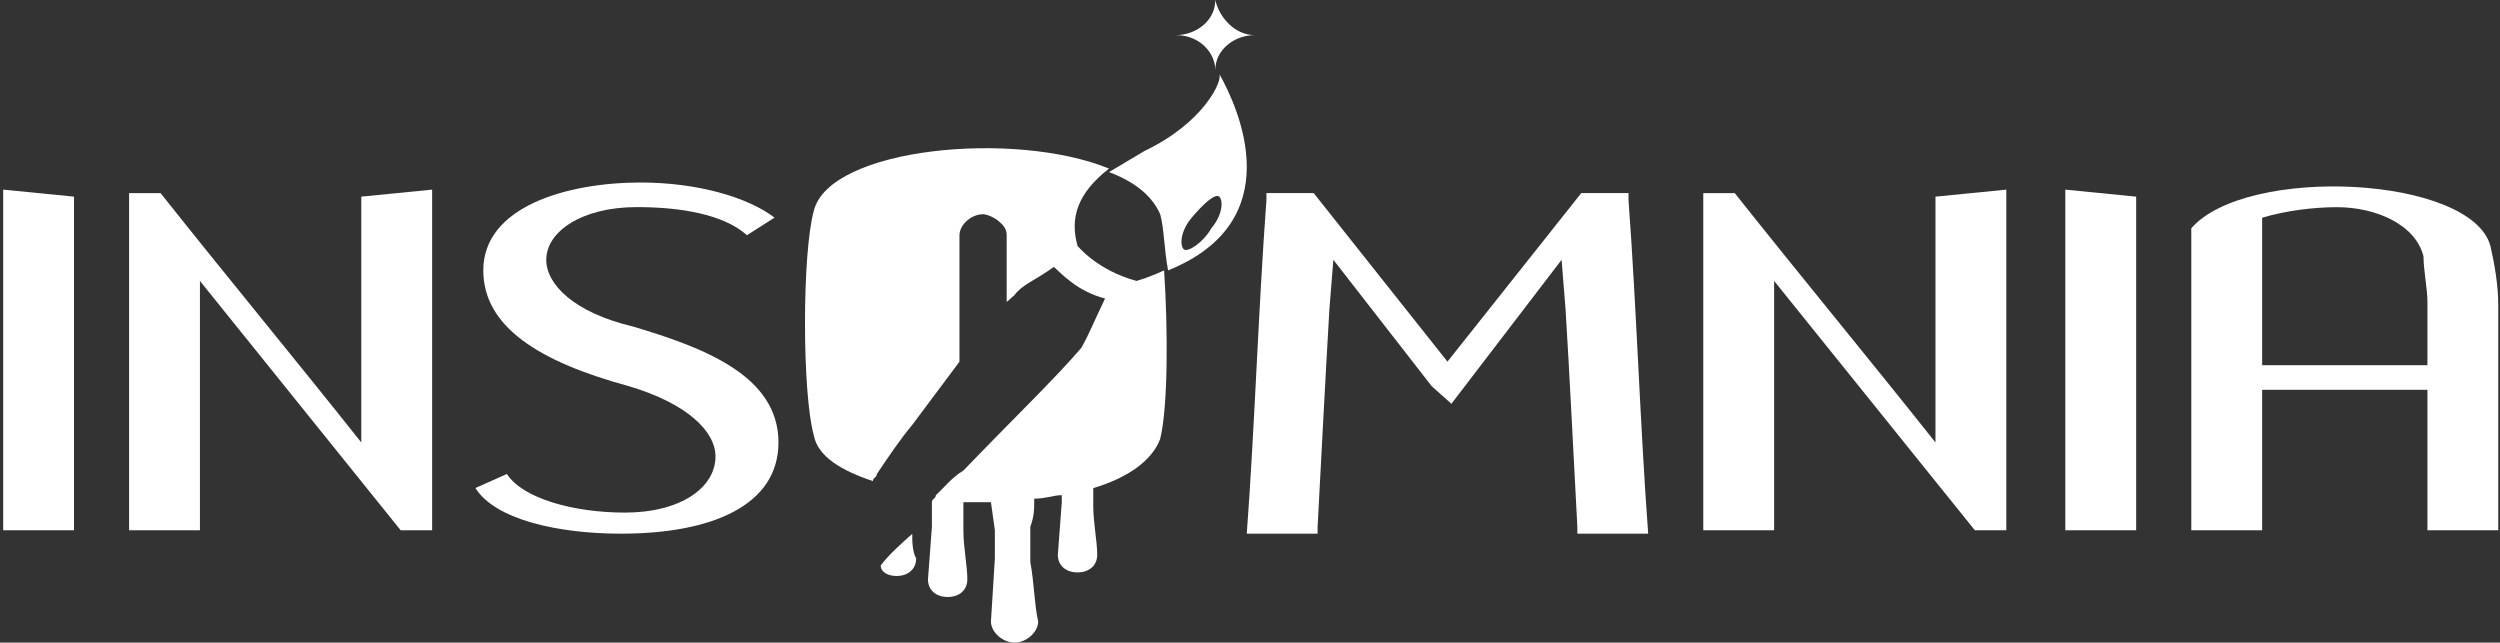
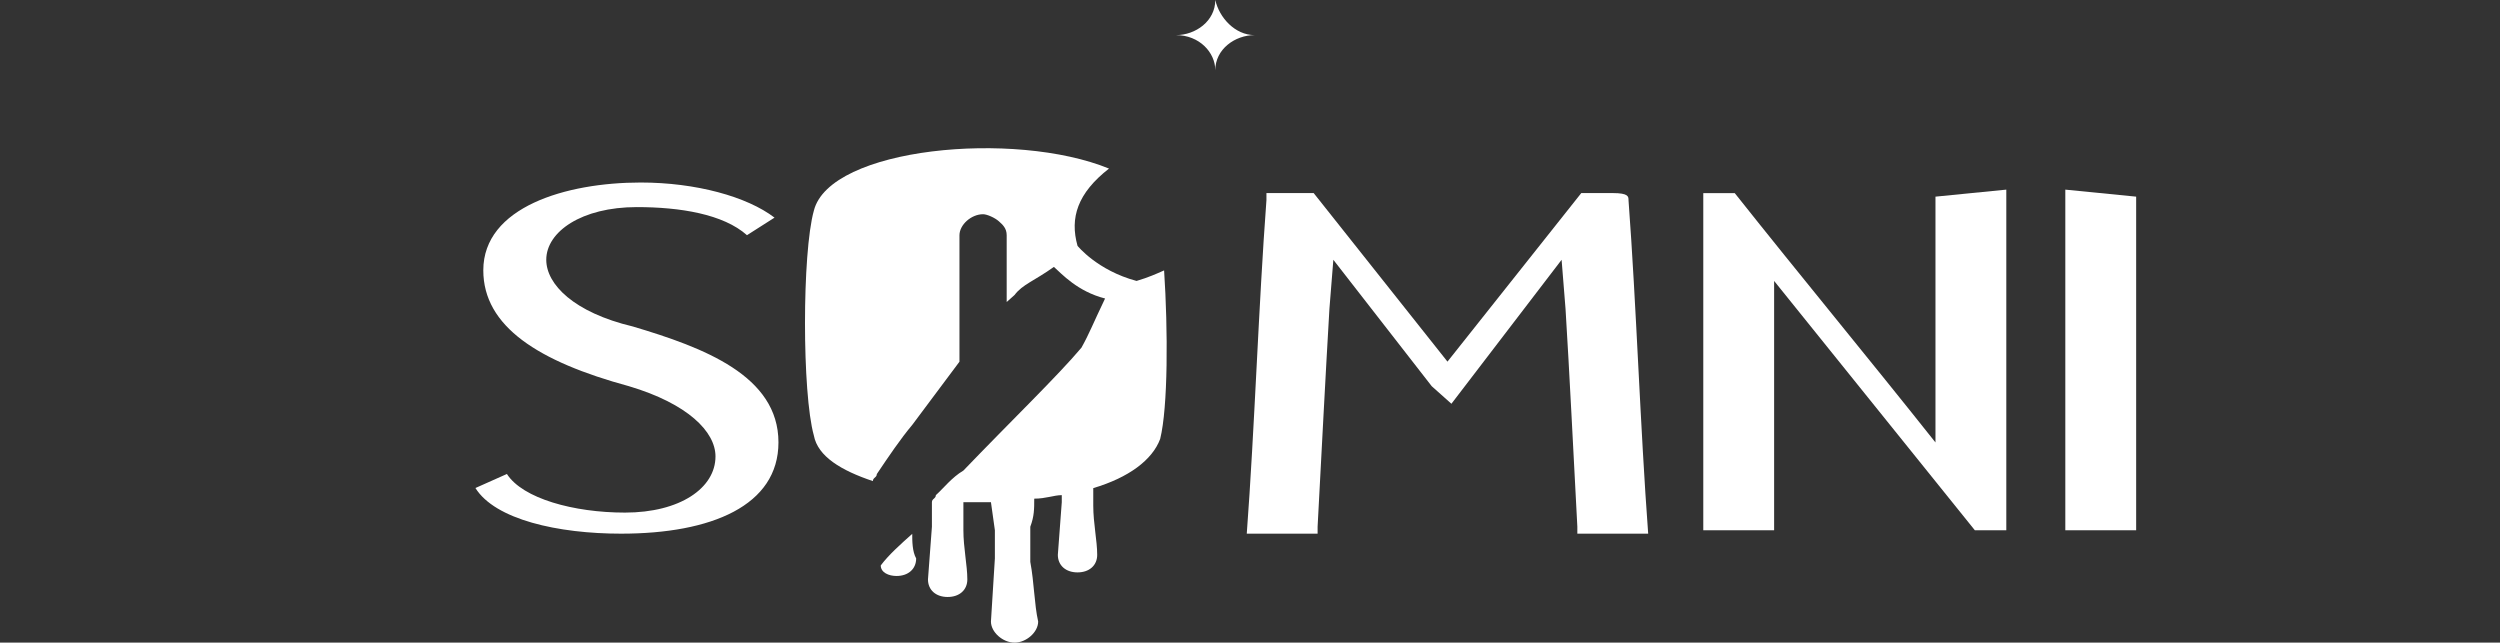
<svg xmlns="http://www.w3.org/2000/svg" width="638" height="164" viewBox="0 0 638 164" fill="none">
  <rect x="0" y="0" width="638" height="164" fill="#333333" stroke="none" />
-   <path d="M18.888 50.185C18.888 78.861 18.888 106.642 18.888 135.318H0.811C0.811 106.642 0.811 77.069 0.811 48.393L18.888 50.185Z" fill="white" />
-   <path d="M110.28 135.318H102.246L51.025 71.692V133.526V135.318H32.947V49.289H40.982C58.055 70.796 75.129 91.407 92.202 112.915V50.185L110.28 48.393C110.28 77.069 110.28 106.642 110.28 135.318Z" fill="white" />
  <path d="M129.364 120.958C133.381 127.231 146.437 130.815 159.494 130.815C173.554 130.815 182.593 124.542 182.593 116.477C182.593 110.204 175.563 103.035 160.498 98.554C137.399 92.281 123.338 83.32 123.338 68.982C123.338 52.851 144.429 46.578 163.511 46.578C177.571 46.578 190.628 50.163 197.658 55.539L190.628 60.02C184.602 54.643 173.554 52.851 162.507 52.851C148.446 52.851 139.407 59.124 139.407 66.293C139.407 72.566 146.437 79.735 161.502 83.32C179.58 88.697 198.662 95.866 198.662 112.892C198.662 129.023 181.589 136.192 158.489 136.192C142.42 136.192 126.351 132.607 121.329 124.542L129.364 120.958Z" fill="white" />
-   <path d="M370.4 103.042L365.378 98.561L340.27 66.3L339.266 78.846C338.262 95.873 337.257 115.588 336.253 134.407V136.199H318.175C320.184 109.315 321.188 77.95 323.197 51.066C323.197 50.17 323.197 50.17 323.197 49.273H327.214H330.227H335.249L369.396 92.288L403.543 49.273H408.564H411.577H415.595C415.595 49.273 415.595 50.17 415.595 51.066C417.603 77.95 418.608 109.315 420.616 136.199H402.538V134.407C401.534 115.588 400.53 94.977 399.525 78.846L398.521 66.3L370.4 103.042Z" fill="white" />
+   <path d="M370.4 103.042L365.378 98.561L340.27 66.3L339.266 78.846C338.262 95.873 337.257 115.588 336.253 134.407V136.199H318.175C320.184 109.315 321.188 77.95 323.197 51.066C323.197 50.17 323.197 50.17 323.197 49.273H327.214H330.227H335.249L369.396 92.288L403.543 49.273H408.564H411.577C415.595 49.273 415.595 50.17 415.595 51.066C417.603 77.95 418.608 109.315 420.616 136.199H402.538V134.407C401.534 115.588 400.53 94.977 399.525 78.846L398.521 66.3L370.4 103.042Z" fill="white" />
  <path d="M512.01 135.318H503.976L452.756 71.692V133.526V135.318H434.678V49.289H442.712C459.786 70.796 476.859 91.407 493.933 112.915V50.185L512.01 48.393C512.01 77.069 512.01 106.642 512.01 135.318Z" fill="white" />
  <path d="M545.147 50.185C545.147 78.861 545.147 106.642 545.147 135.318H527.069C527.069 106.642 527.069 77.069 527.069 48.393L545.147 50.185Z" fill="white" />
-   <path d="M619.479 135.317V99.471H577.298V135.317H559.22V60.041V58.249C573.28 42.118 630.527 44.807 635.548 62.729C636.553 67.21 637.557 72.587 637.557 77.964V78.86V81.548V135.317H619.479ZM618.475 65.418C616.466 57.353 606.423 52.872 596.38 52.872C590.354 52.872 583.324 53.768 577.298 55.56V93.198H619.479V81.548V77.068C619.479 73.483 618.475 69.002 618.475 65.418Z" fill="white" />
  <path d="M232.801 136.236C232.801 138.029 232.801 140.717 233.805 142.509C233.805 145.198 231.797 146.99 228.784 146.99C226.775 146.99 224.767 146.094 224.767 144.302C226.775 141.613 229.788 138.925 232.801 136.236Z" fill="white" />
  <path d="M296.074 112.023C294.066 117.399 288.04 121.88 279.001 124.569C279.001 126.361 279.001 127.257 279.001 129.049C279.001 133.53 280.005 138.011 280.005 141.595C280.005 144.284 277.997 146.076 274.984 146.076C271.971 146.076 269.962 144.284 269.962 141.595L270.966 128.153C270.966 127.257 270.966 127.257 270.966 126.361C268.958 126.361 266.949 127.257 263.936 127.257C263.936 129.945 263.936 131.738 262.932 134.426C262.932 137.115 262.932 140.699 262.932 143.387C263.936 148.764 263.936 154.141 264.94 158.622C264.94 161.31 261.927 163.999 258.914 163.999C255.901 163.999 252.889 161.31 252.889 158.622L253.893 142.491C253.893 139.803 253.893 137.114 253.893 135.322L252.889 128.153C250.88 128.153 248.871 128.153 245.858 128.153C245.858 130.842 245.858 133.53 245.858 135.322C245.858 139.803 246.863 144.284 246.863 147.868C246.863 150.557 244.854 152.349 241.841 152.349C238.828 152.349 236.819 150.557 236.819 147.868L237.824 134.426C237.824 132.634 237.824 130.842 237.824 128.153C237.824 127.257 238.828 127.257 238.828 126.361C240.837 124.569 242.845 121.88 245.858 120.088C257.91 107.542 269.962 95.892 275.988 88.723C277.997 85.138 279.001 82.45 282.014 76.177C274.984 74.385 270.966 69.904 268.958 68.112C263.936 71.696 260.923 72.593 258.914 75.281C257.91 76.177 257.91 76.177 256.906 77.073V60.047C256.906 58.254 255.902 57.358 254.897 56.462C253.893 55.566 251.884 54.67 250.88 54.67C247.867 54.67 244.854 57.358 244.854 60.047V92.308C240.837 97.684 236.819 103.061 232.802 108.438C229.789 112.023 226.776 116.503 223.763 120.984C223.763 121.88 222.759 121.88 222.759 122.776C214.724 120.088 208.698 116.503 207.694 111.126C204.681 100.373 204.681 64.527 207.694 53.774C211.711 37.643 258.914 33.162 283.018 43.02C274.984 49.293 272.975 55.566 274.984 62.735C274.984 62.735 280.005 69.008 290.048 71.696C293.061 70.8 295.07 69.904 297.079 69.008C298.083 84.242 298.083 103.957 296.074 112.023Z" fill="white" />
-   <path d="M311.146 18.818C312.151 20.611 307.129 31.364 292.064 38.533C289.051 40.326 286.038 42.118 283.025 43.91C290.055 46.599 294.073 50.183 296.081 54.664C297.086 58.248 297.086 63.625 298.09 69.002C329.224 56.456 316.168 27.78 311.146 18.818ZM302.107 63.625C301.103 62.729 301.103 59.145 304.116 55.56C307.129 51.975 310.142 49.287 311.146 50.183C312.151 51.079 312.151 54.664 309.138 58.248C307.129 61.833 303.112 64.521 302.107 63.625Z" fill="white" />
  <path d="M320.186 8.961C315.164 8.961 310.142 12.546 310.142 17.923C310.142 13.442 306.125 8.961 300.099 8.961C305.121 8.961 310.142 5.377 310.142 0C311.147 4.481 315.164 8.961 320.186 8.961Z" fill="white" />
</svg>